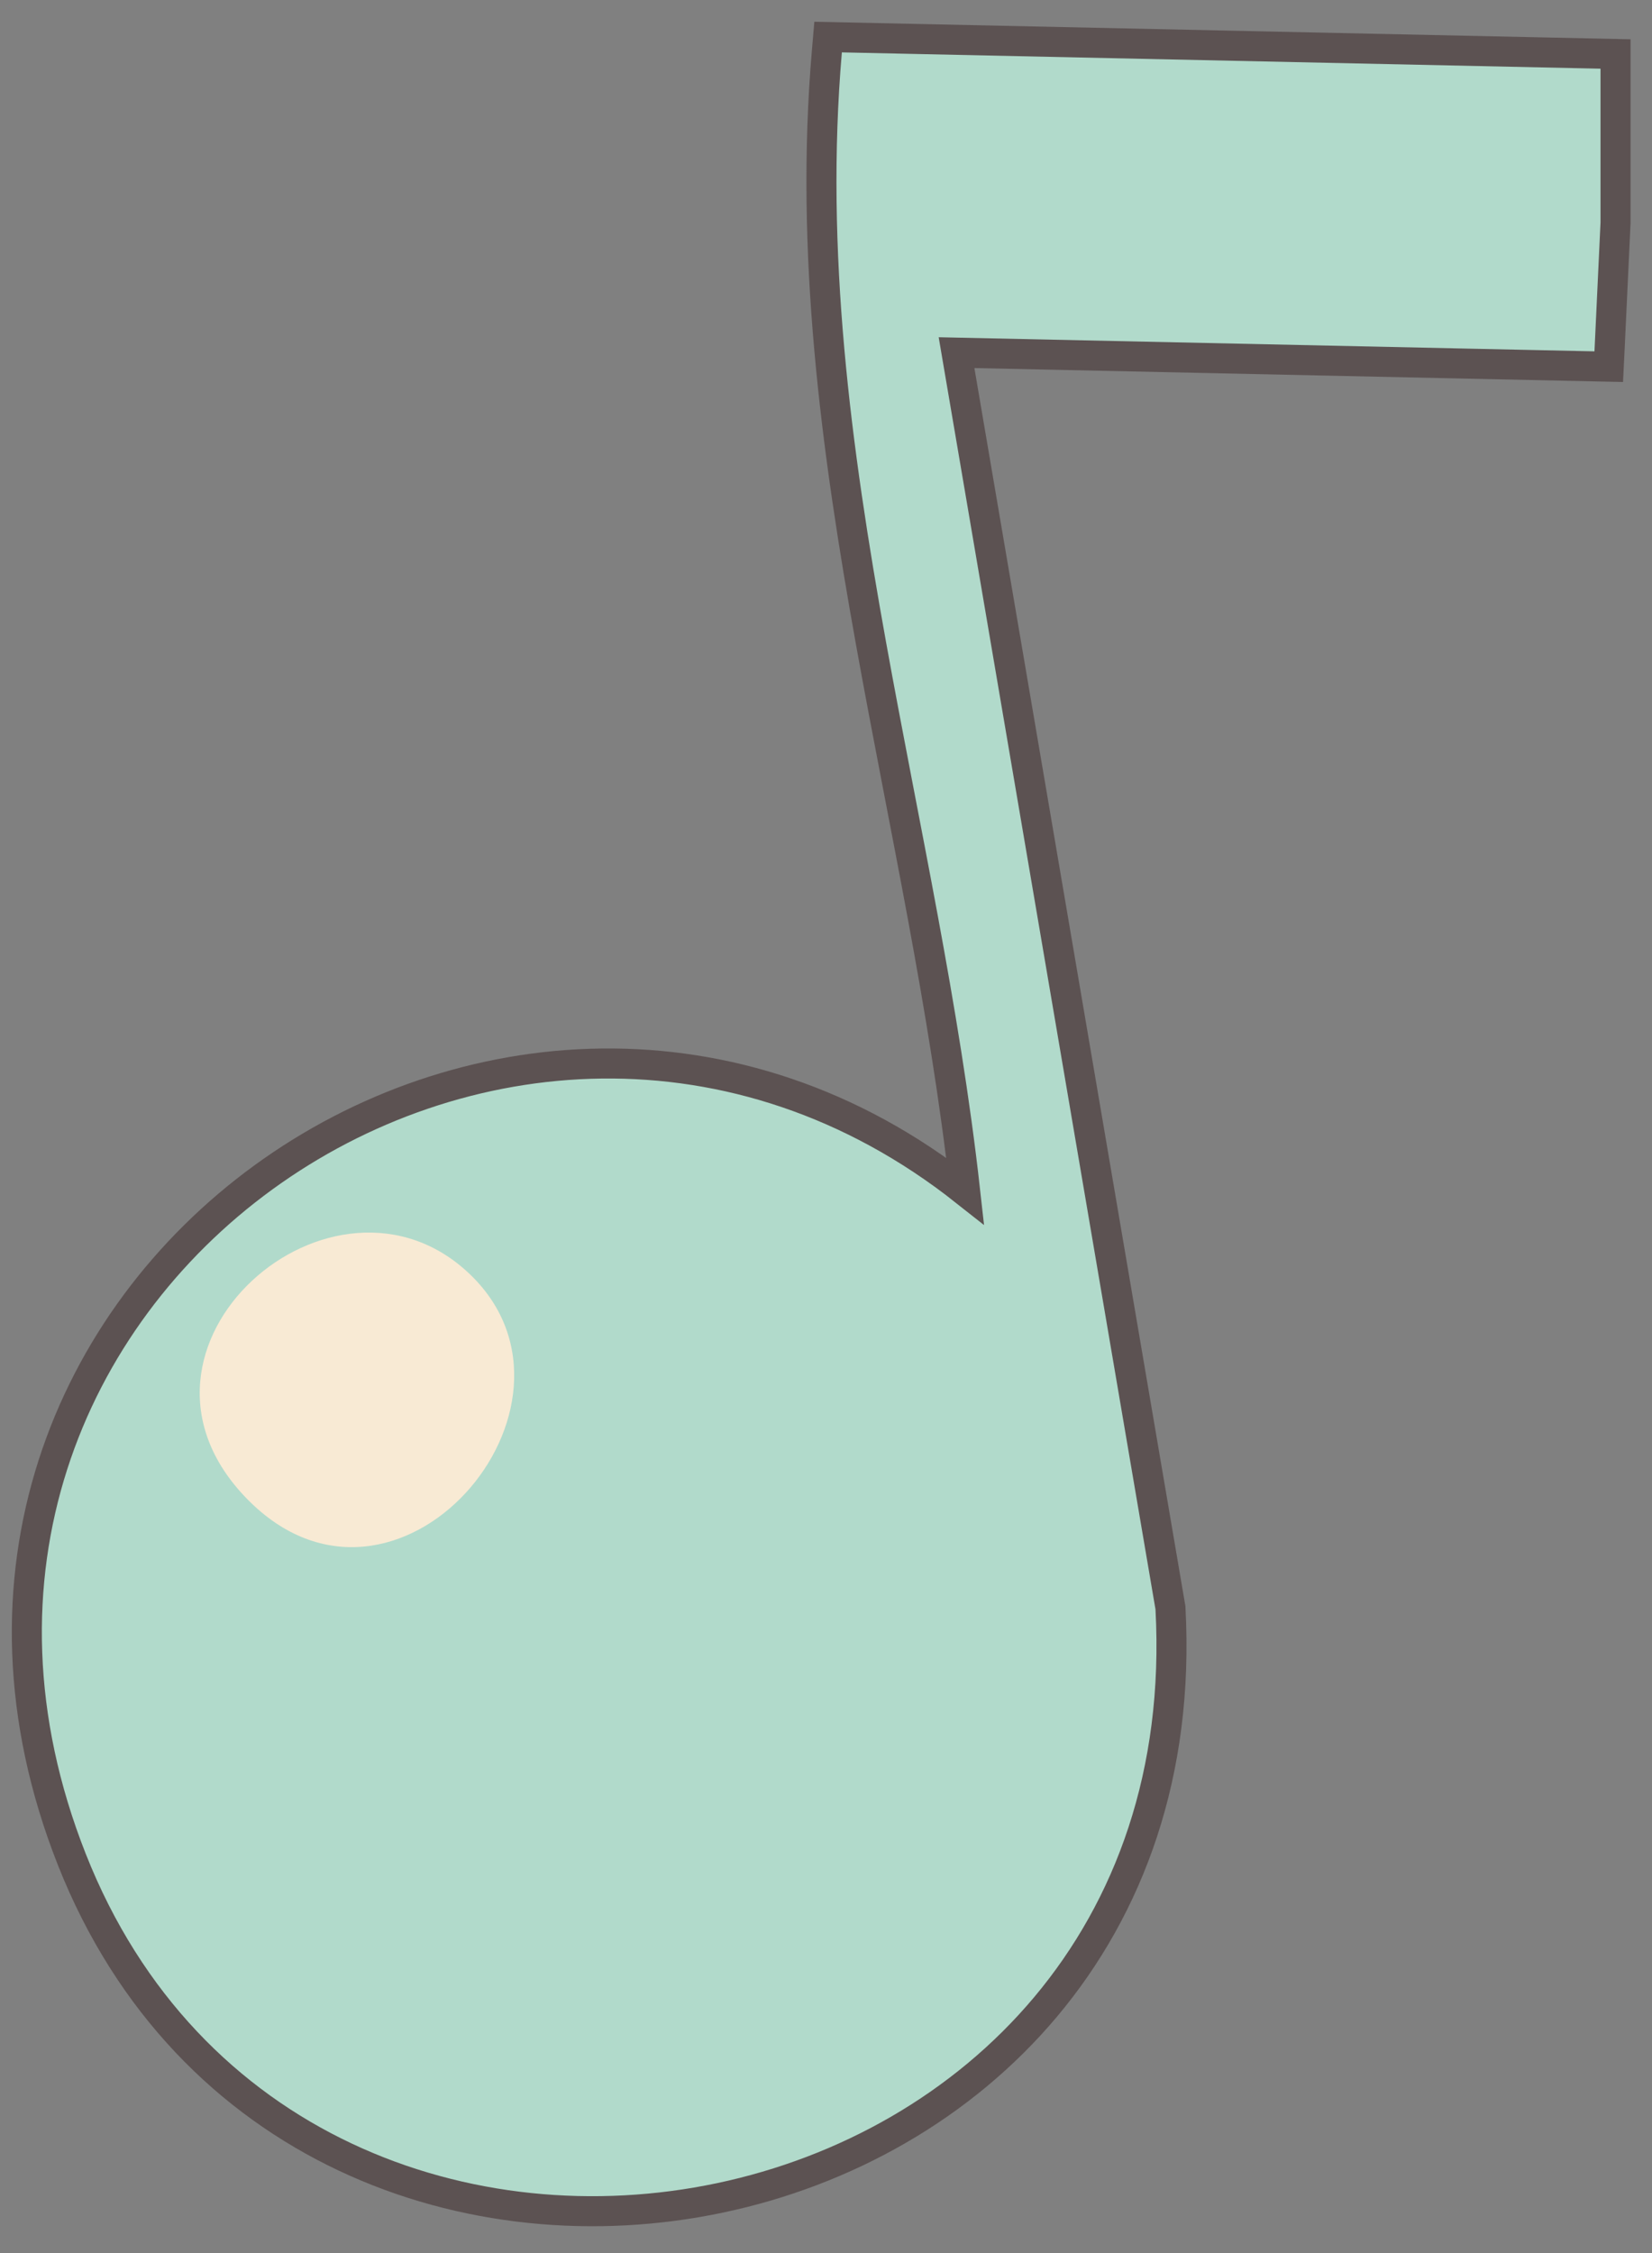
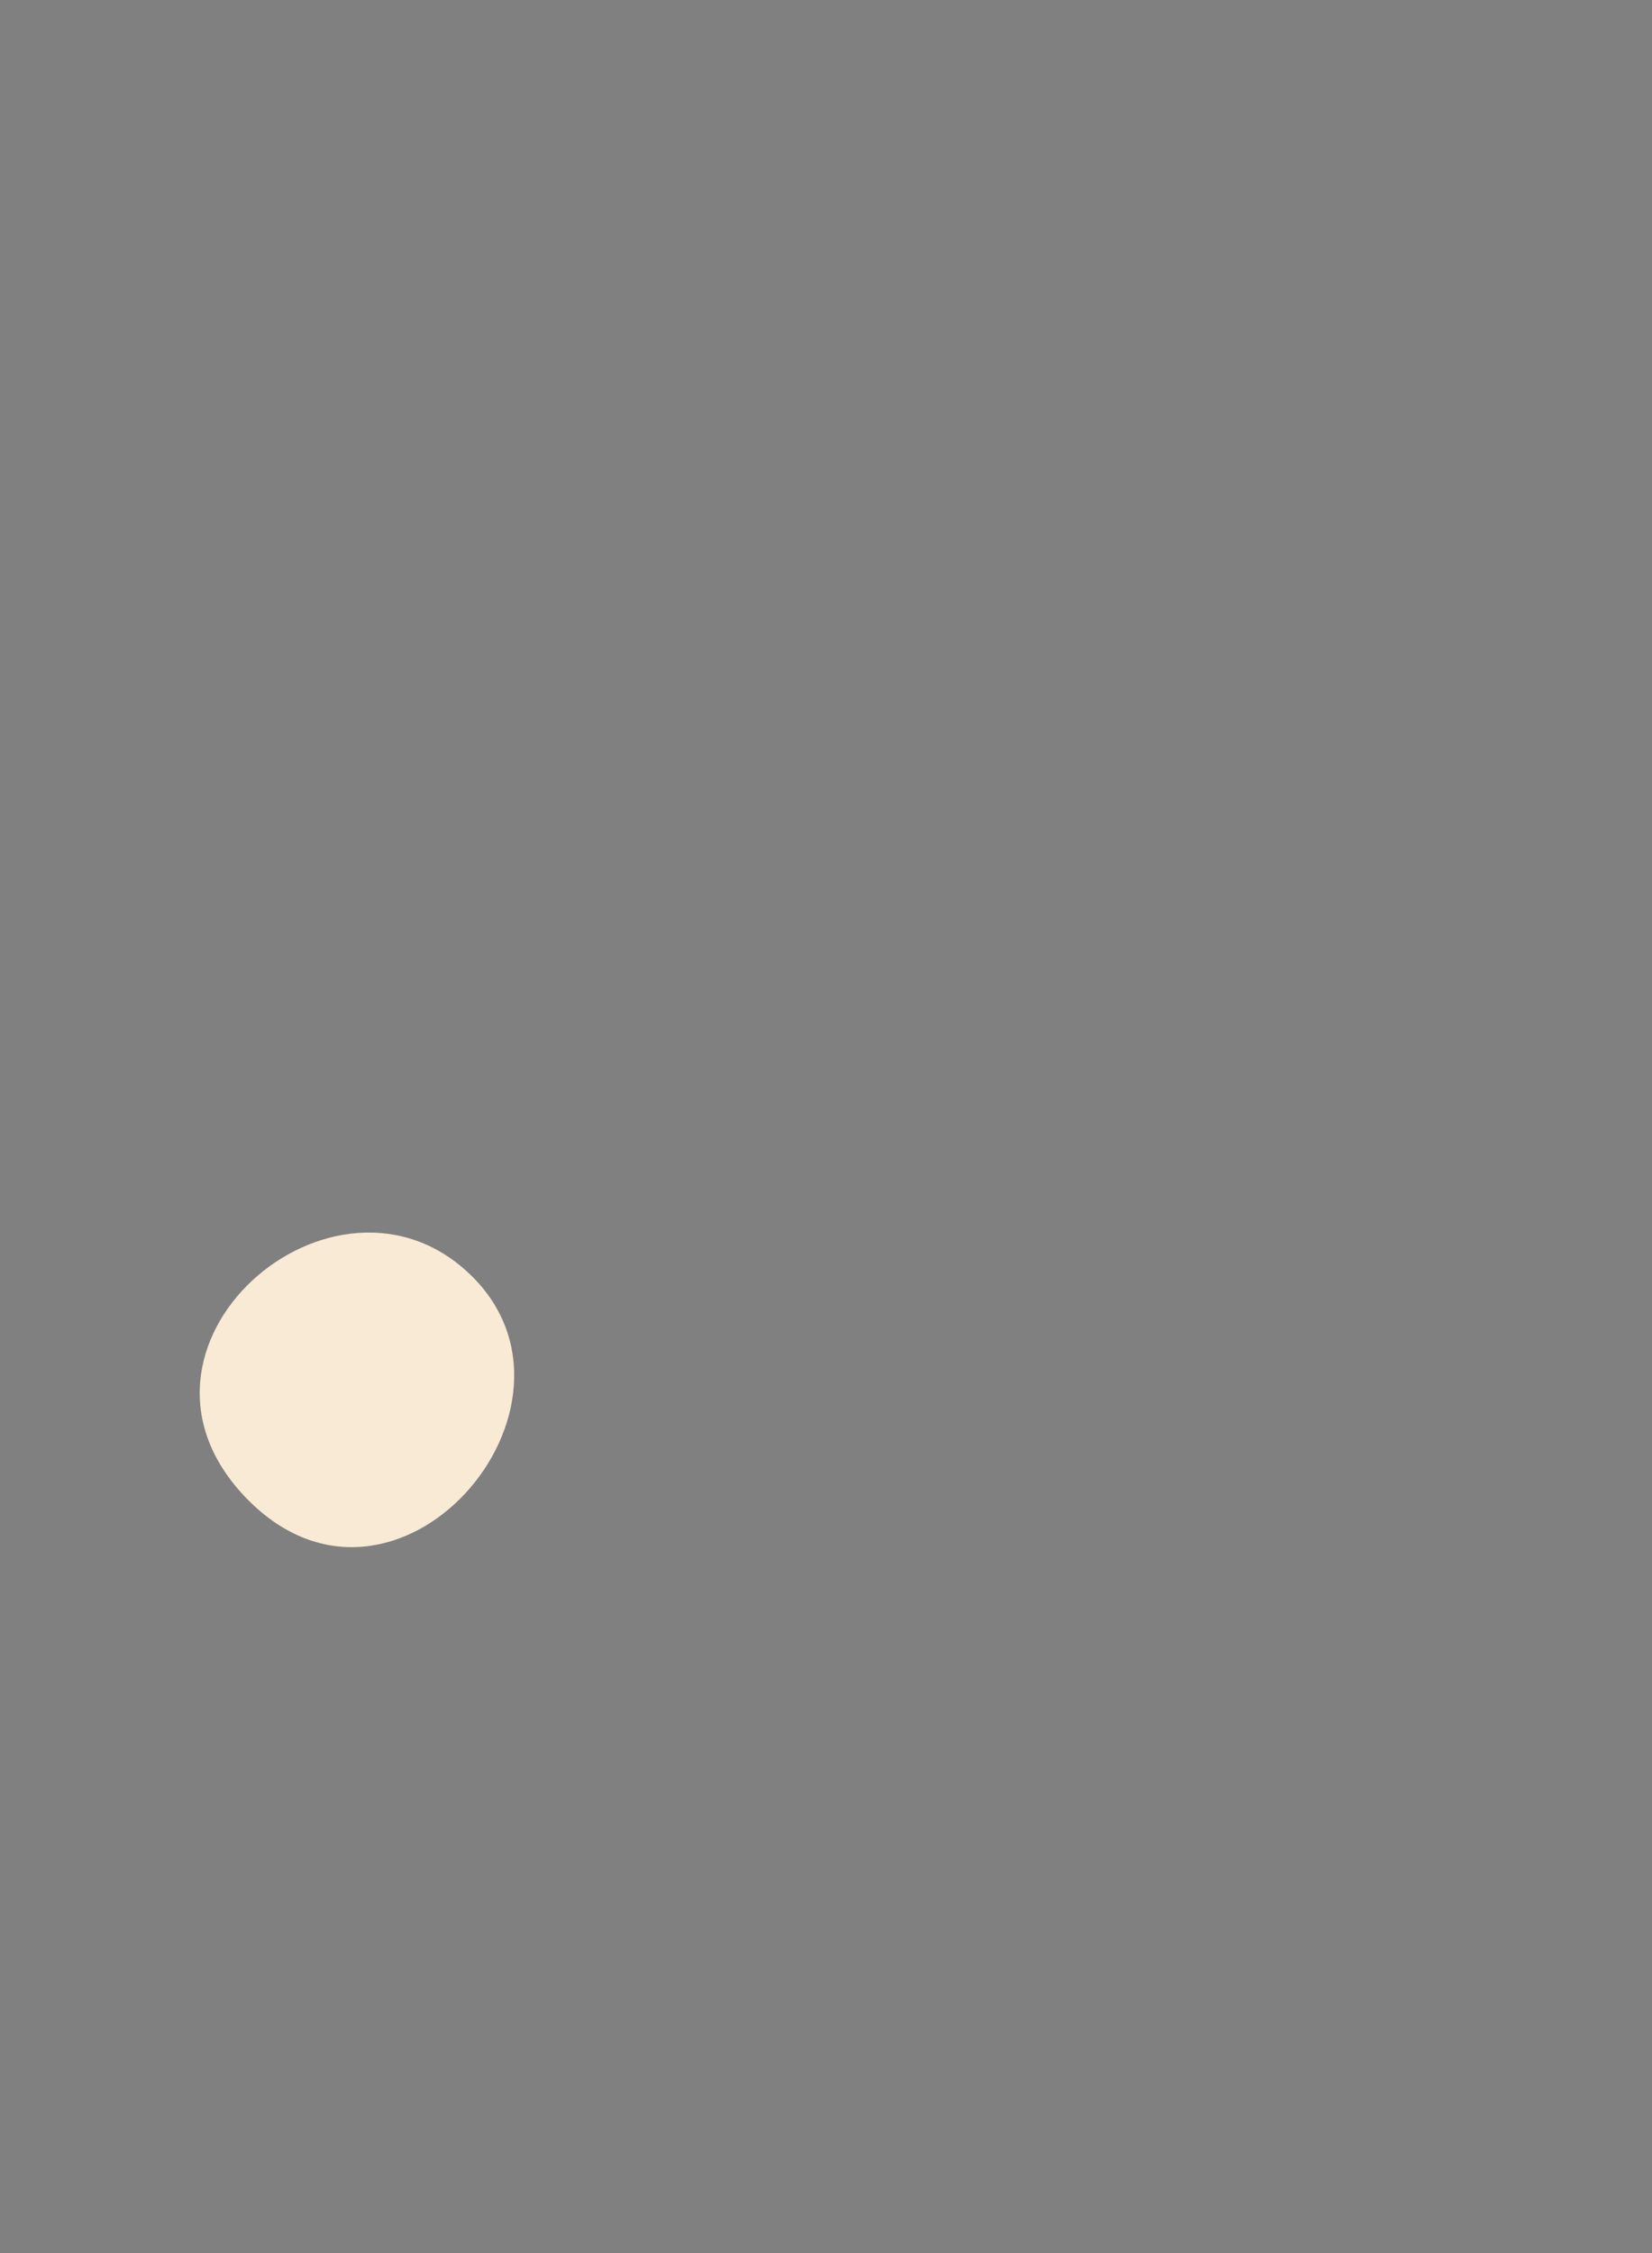
<svg xmlns="http://www.w3.org/2000/svg" width="55" height="75" viewBox="0 0 55 75" fill="none">
  <rect x="0" y="0" width="55" height="75" fill="#808080" stroke="none" />
-   <path d="M53.786 1.797L53.786 2.286L53.786 7.411L53.786 7.423L53.785 7.435L53.584 11.719L53.56 12.206L31.846 11.739L38.963 53.492L38.968 53.521L38.969 53.55C39.559 64.495 32.297 71.408 23.972 73.163C15.658 74.917 6.197 71.541 2.389 61.892C-5.058 43.021 16.948 27.64 32.132 39.645C31.452 33.551 30.102 27.535 29.002 21.435C27.832 14.947 26.954 8.395 27.53 1.701L27.57 1.234L53.786 1.797ZM11.943 42.8C10.479 42.769 9.591 43.303 9.099 44.02C8.591 44.759 8.449 45.772 8.651 46.77C8.853 47.767 9.385 48.678 10.131 49.215C10.854 49.736 11.816 49.933 12.993 49.456C14.786 48.726 15.459 47.085 15.218 45.605C14.979 44.128 13.836 42.841 11.943 42.8Z" fill="#B1DACB" stroke="#5C5252" />
  <path d="M15.665 42.437C20.179 46.803 13.188 54.956 8.232 49.903C3.276 44.85 11.136 38.056 15.665 42.437Z" fill="#F8EAD4" />
</svg>